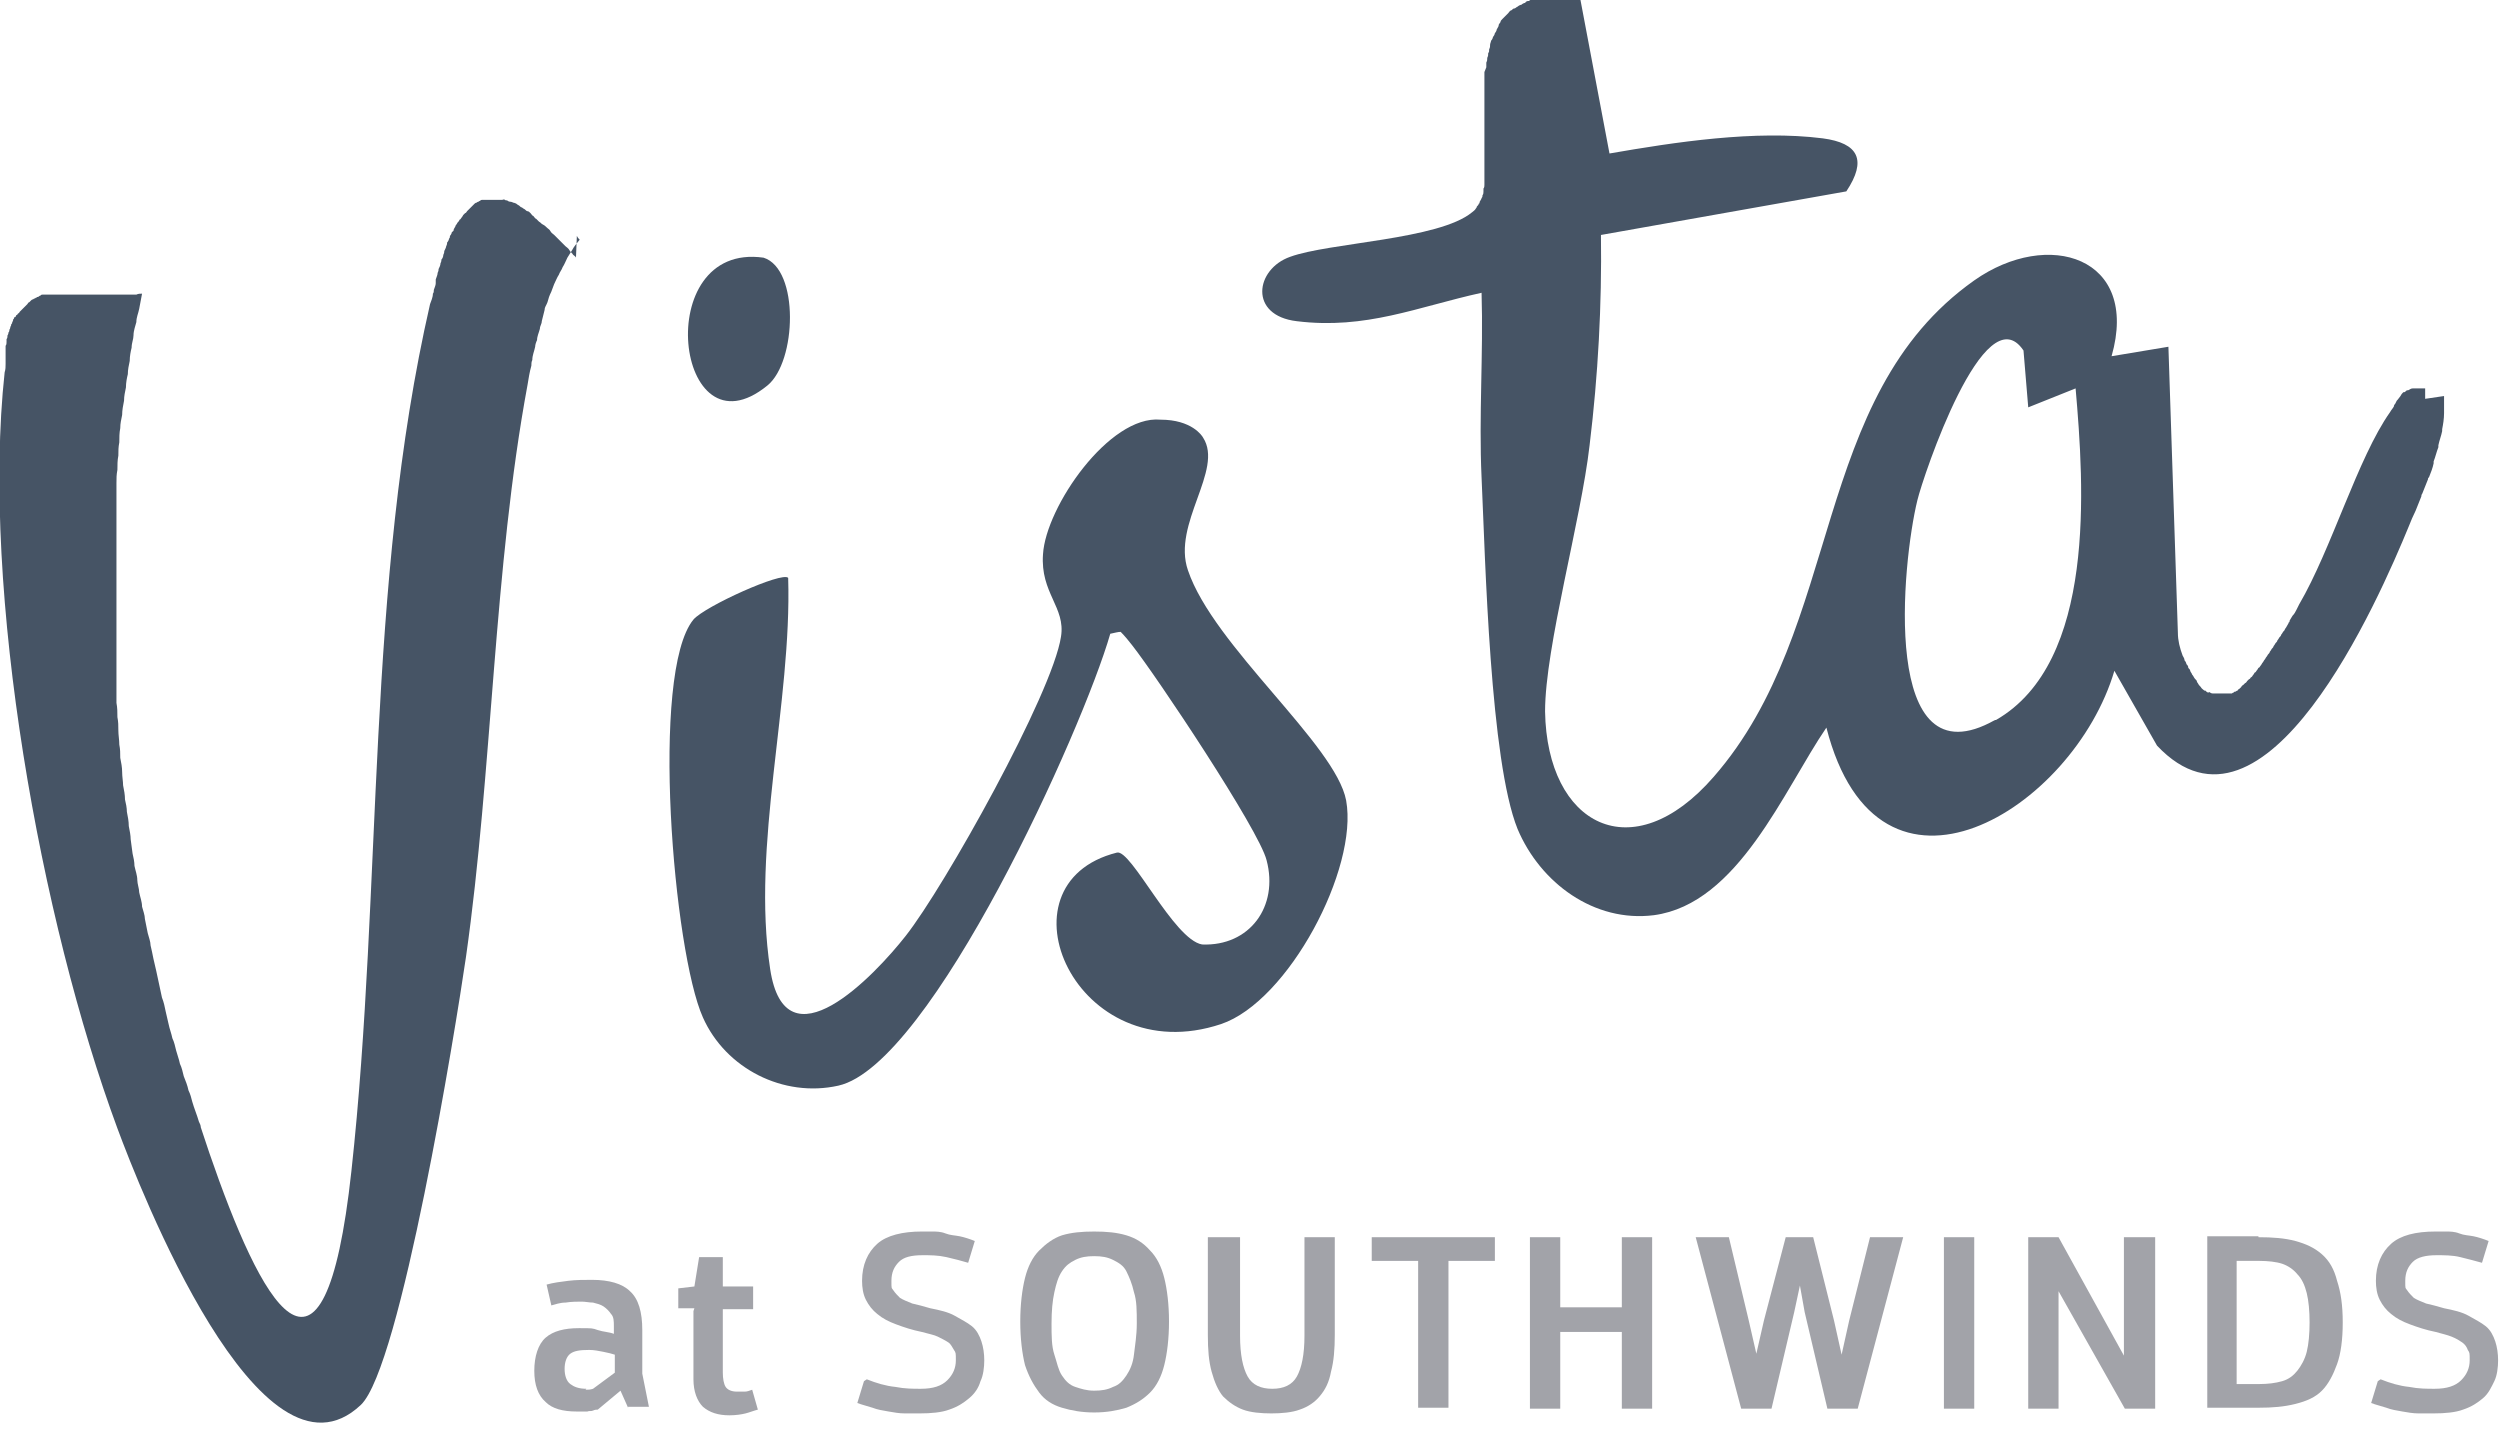
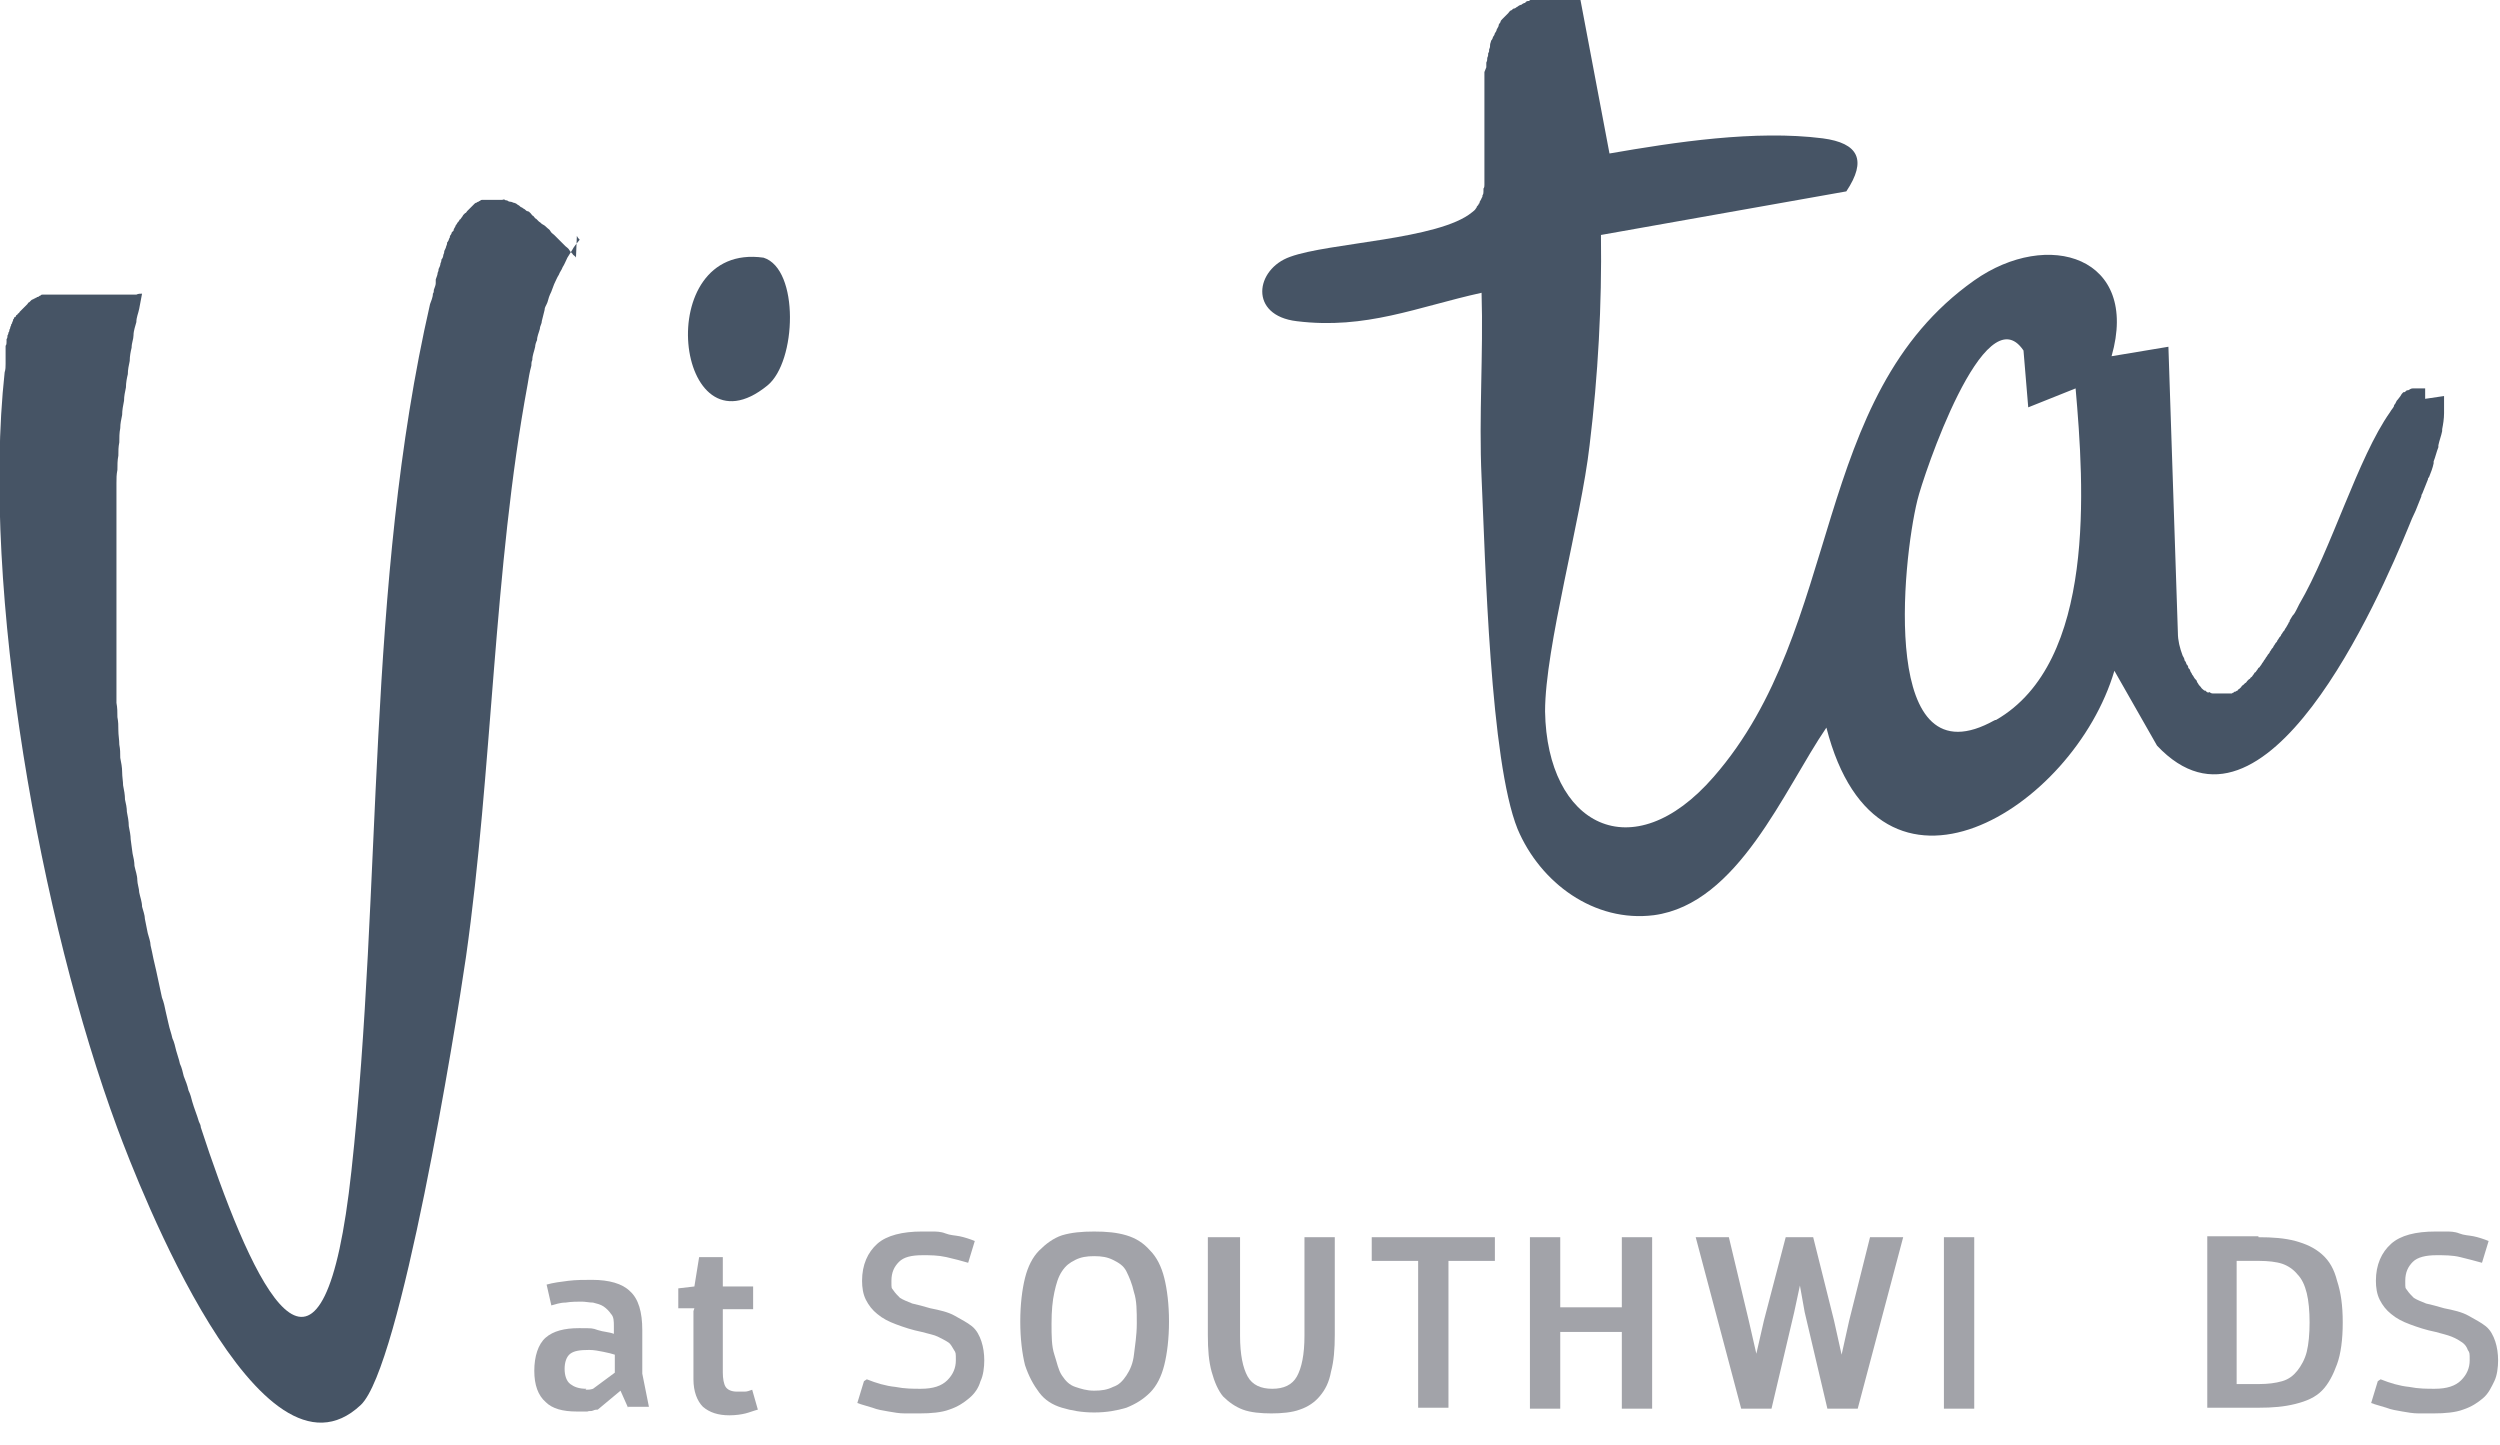
<svg xmlns="http://www.w3.org/2000/svg" id="Layer_2" version="1.1" viewBox="0 0 263.9 152.5">
  <defs>
    <style>
      .st0 {
        fill: #a2a3a9;
      }

      .st1 {
        fill: #465465;
      }
    </style>
  </defs>
  <g id="Layer_1-2">
    <g>
      <g>
        <path class="st0" d="M66.3,148.6l-.8-1.8-2.4,2c-.1,0-.3,0-.5.1s-.4,0-.6.1c-.2,0-.4,0-.6,0s-.4,0-.5,0c-1.5,0-2.6-.3-3.3-1-.8-.7-1.2-1.8-1.2-3.3s.4-2.8,1.2-3.5,2-1,3.5-1,1.4,0,2,.2,1.2.2,1.7.4v-.8c0-.5,0-1-.3-1.3-.2-.3-.5-.6-.8-.8-.3-.2-.7-.3-1.1-.4-.4,0-.8-.1-1.2-.1s-1.1,0-1.7.1c-.6,0-1.1.2-1.5.3l-.5-2.2c.7-.2,1.5-.3,2.3-.4.8-.1,1.7-.1,2.5-.1,1.8,0,3.2.4,4,1.2.9.8,1.3,2.2,1.3,4.1v4.6l.7,3.5h-2.2,0ZM61.8,146.7c.3,0,.5,0,.8-.1l2.3-1.7v-1.9c-.3-.1-.7-.2-1.2-.3s-1-.2-1.5-.2c-1,0-1.6.1-2,.4s-.6.9-.6,1.6.2,1.3.6,1.6c.4.3.9.5,1.7.5h0Z" />
        <path class="st0" d="M73.3,138.1h-1.7v-2.1l1.7-.2.5-3.1h2.5v3.1h3.2v2.4h-3.2v6.7c0,.6.1,1.2.3,1.5s.6.5,1.2.5.6,0,.8,0c.3,0,.5-.1.8-.2l.6,2.1c-.4.1-.9.3-1.3.4s-1,.2-1.7.2c-1.2,0-2.1-.3-2.8-.9-.6-.6-1-1.6-1-2.9v-7.2h0Z" />
        <path class="st0" d="M91.5,145.6c1,.4,2,.7,3,.8,1,.2,1.9.2,2.7.2,1.3,0,2.2-.3,2.8-.9s.9-1.3.9-2.1,0-.8-.2-1.1-.3-.6-.6-.8c-.3-.2-.7-.4-1.1-.6s-1-.3-1.7-.5c-1-.2-1.9-.5-2.7-.8-.8-.3-1.4-.6-2-1.1-.5-.4-.9-.9-1.2-1.5-.3-.6-.4-1.3-.4-2,0-1.7.6-3,1.6-3.9s2.7-1.3,4.7-1.3.7,0,1.1,0c.4,0,.9,0,1.4.2s1,.2,1.5.3c.5.1,1.1.3,1.6.5l-.7,2.3c-.7-.2-1.4-.4-2.3-.6s-1.7-.2-2.5-.2c-1.2,0-2,.2-2.5.7s-.8,1.1-.8,2,0,.7.2,1c.2.3.4.5.7.8.3.2.8.4,1.3.6.5.1,1.2.3,1.9.5,1,.2,1.9.4,2.6.8s1.3.7,1.8,1.1.8,1,1,1.6c.2.6.3,1.3.3,2s-.1,1.6-.4,2.2c-.2.7-.6,1.3-1.2,1.8s-1.2.9-2.1,1.2c-.8.3-1.9.4-3.1.4s-1,0-1.6,0-1.1-.1-1.7-.2-1.2-.2-1.7-.4c-.6-.2-1.1-.3-1.6-.5l.7-2.3h0Z" />
        <path class="st0" d="M115.5,130c1.3,0,2.4.1,3.4.4s1.8.8,2.5,1.6c.7.7,1.2,1.7,1.5,2.9.3,1.2.5,2.8.5,4.6s-.2,3.4-.5,4.6-.8,2.2-1.5,2.9-1.5,1.2-2.5,1.6c-1,.3-2.1.5-3.4.5s-2.4-.2-3.4-.5c-1-.3-1.8-.8-2.4-1.6s-1.1-1.7-1.5-2.9c-.3-1.2-.5-2.8-.5-4.6s.2-3.4.5-4.6c.3-1.2.8-2.2,1.5-2.9s1.5-1.3,2.4-1.6c1-.3,2.1-.4,3.4-.4ZM115.5,132.6c-.8,0-1.4.1-2,.4s-1,.6-1.4,1.2-.6,1.3-.8,2.2-.3,2-.3,3.3,0,2.4.3,3.3.4,1.6.8,2.2.8,1,1.4,1.2,1.2.4,2,.4,1.4-.1,2-.4c.6-.2,1-.6,1.4-1.2s.7-1.3.8-2.2.3-2,.3-3.3,0-2.4-.3-3.3c-.2-.9-.5-1.6-.8-2.2s-.8-.9-1.4-1.2-1.2-.4-2-.4Z" />
        <path class="st0" d="M130.9,130.6v10.4c0,2,.3,3.4.8,4.3s1.4,1.3,2.6,1.3,2.1-.4,2.6-1.3.8-2.3.8-4.3v-10.4h3.2v10.3c0,1.5-.1,2.8-.4,3.9-.2,1.1-.6,1.9-1.2,2.6-.5.6-1.2,1.1-2.1,1.4-.8.3-1.9.4-3,.4s-2.2-.1-3-.4c-.8-.3-1.5-.8-2.1-1.4-.5-.6-.9-1.5-1.2-2.6s-.4-2.3-.4-3.9v-10.3h3.2Z" />
        <path class="st0" d="M157.8,133.1h-4.9v15.5h-3.2v-15.5h-4.9v-2.5h13v2.5Z" />
        <path class="st0" d="M174.4,130.6v18.1h-3.2v-8.1h-6.5v8.1h-3.2v-18.1h3.2v7.4h6.5v-7.4h3.2Z" />
        <path class="st0" d="M191.4,130.6l2.2,8.8.8,3.6.8-3.6,2.2-8.8h3.5l-4.8,18.1h-3.2l-2.4-10.2-.5-2.8-.6,2.8-2.4,10.2h-3.2l-4.8-18.1h3.5l2.1,8.8.8,3.5.8-3.5,2.3-8.8h3.4Z" />
        <path class="st0" d="M208.4,130.6v18.1h-3.2v-18.1h3.2Z" />
-         <path class="st0" d="M227.5,130.6v18.1h-3.2l-7-12.4v12.4h-3.2v-18.1h3.2l6.9,12.5v-12.5h3.2Z" />
        <path class="st0" d="M238.4,130.6c1.5,0,2.8.1,3.9.4,1.1.3,2,.7,2.8,1.4s1.3,1.6,1.6,2.8c.4,1.2.6,2.6.6,4.4s-.2,3.3-.6,4.4-.9,2.1-1.6,2.8-1.6,1.1-2.8,1.4-2.4.4-3.9.4h-5.4v-18.1h5.4ZM236.1,133.1v13h2.4c.9,0,1.7-.1,2.4-.3s1.2-.6,1.6-1.1c.4-.5.8-1.2,1-2s.3-1.9.3-3.1-.1-2.3-.3-3.1c-.2-.8-.5-1.5-1-2-.4-.5-1-.9-1.6-1.1s-1.5-.3-2.4-.3h-2.4Z" />
        <path class="st0" d="M251.3,145.6c1,.4,2,.7,3,.8,1,.2,1.9.2,2.7.2,1.3,0,2.2-.3,2.8-.9s.9-1.3.9-2.1,0-.8-.2-1.1c-.1-.3-.3-.6-.6-.8s-.6-.4-1.1-.6c-.5-.2-1-.3-1.7-.5-1-.2-1.9-.5-2.7-.8s-1.4-.6-2-1.1c-.5-.4-.9-.9-1.2-1.5s-.4-1.3-.4-2c0-1.7.6-3,1.6-3.9s2.6-1.3,4.7-1.3.7,0,1.1,0c.4,0,.9,0,1.4.2s1,.2,1.5.3,1.1.3,1.6.5l-.7,2.3c-.7-.2-1.5-.4-2.3-.6s-1.7-.2-2.5-.2c-1.1,0-2,.2-2.5.7s-.8,1.1-.8,2,0,.7.2,1c.2.3.4.5.7.8.3.2.8.4,1.3.6.5.1,1.2.3,1.9.5,1,.2,1.9.4,2.6.8s1.3.7,1.8,1.1.8,1,1,1.6c.2.6.3,1.3.3,2s-.1,1.6-.4,2.2-.6,1.3-1.2,1.8-1.2.9-2.1,1.2c-.8.3-1.9.4-3.1.4s-1,0-1.6,0-1.1-.1-1.7-.2c-.6-.1-1.2-.2-1.7-.4-.6-.2-1.1-.3-1.6-.5l.7-2.3h0Z" />
      </g>
      <g>
        <path class="st1" d="M256,42.1c0-.4,0-.7,0-1.1-.4,0-.8,0-1.1,0h0c0,0-.2,0-.2,0h0c-.2,0-.3.1-.5.2,0,0,0,0-.1,0-.1,0-.2.2-.3.2,0,0,0,0-.1,0-.1.1-.2.2-.3.4,0,0,0,0,0,0-.1.1-.2.3-.4.5,0,0,0,0-.1.2,0,.1-.2.2-.2.4-.1.2-.3.4-.4.6-3.4,4.8-6.2,14.5-9.6,20.3-.1.2-.2.4-.3.6h0c-.1.2-.2.4-.4.6,0,0,0,0,0,0-.1.2-.2.3-.3.5,0,0,0,.2-.1.2,0,.1-.1.2-.2.4,0,0-.1.2-.2.3,0,.1-.1.2-.2.3,0,0-.1.2-.2.3,0,.1-.1.2-.2.3,0,0-.1.2-.2.3,0,.1-.1.2-.2.3,0,0-.1.2-.2.3,0,.1-.1.2-.2.3,0,0-.1.2-.2.3,0,.1-.1.2-.2.3,0,0-.1.2-.2.3,0,0-.1.2-.2.3,0,0-.1.2-.2.3,0,0-.1.2-.2.3,0,0-.1.2-.2.2,0,0-.1.2-.2.3,0,0-.1.2-.2.2,0,0-.1.2-.2.3,0,0-.1.2-.2.2,0,0-.1.2-.2.2,0,0-.1.1-.2.2,0,0-.1.2-.2.2,0,0-.1.1-.2.2,0,0-.2.1-.2.2,0,0-.1.1-.2.2,0,0-.2.1-.2.2,0,0-.1,0-.2.1,0,0-.2,0-.2.1,0,0-.1,0-.2.1,0,0-.2,0-.2,0,0,0-.1,0-.2,0,0,0-.2,0-.2,0,0,0-.1,0-.2,0,0,0-.2,0-.2,0,0,0-.1,0-.2,0h-.2c0,0-.1,0-.2,0,0,0-.2,0-.2,0,0,0-.1,0-.2,0,0,0-.2,0-.3-.1s-.1,0-.2,0c-.1,0-.2-.1-.3-.2,0,0,0,0-.1,0-.1-.1-.3-.2-.4-.4,0,0,0,0,0,0-.1-.1-.2-.2-.3-.4,0,0-.1-.1-.1-.2,0-.1-.2-.2-.3-.4,0,0-.1-.2-.2-.3,0-.1-.2-.3-.2-.4,0-.1-.1-.2-.2-.3,0-.2-.1-.3-.2-.4,0-.1-.1-.3-.2-.4,0-.2-.1-.3-.2-.5-.3-.8-.5-1.6-.5-2.4l-1-30.2-6,1c3-10.5-6.7-13.5-14.5-8-17.4,12.3-13.7,36.6-27.5,52.4-8.6,9.9-17.6,5.1-17.8-6.9,0-6.8,3.8-20.2,4.7-28.1.9-7.4,1.3-14.8,1.2-22.2l25.9-4.6c2.2-3.3,1.3-5.1-2.5-5.6-7.1-.9-15.6.4-22.5,1.6l-3.1-16.4c-.2,0-.3,0-.5,0,0,0,0,0,0,0-.1,0-.3,0-.4,0-.2,0-.4,0-.7,0-.2,0-.4,0-.6,0s-.4,0-.6,0c-.2,0-.4,0-.6,0-.2,0-.4,0-.5,0-.2,0-.4,0-.5,0s-.3,0-.5.1-.3,0-.5.2c-.1,0-.3,0-.4.2-.1,0-.3.1-.4.2-.1,0-.3.1-.4.2-.1,0-.2.2-.4.2-.1,0-.2.2-.3.2s-.2.2-.3.3c-.1.1-.2.2-.3.3-.1.1-.2.2-.3.3s-.2.2-.2.3-.2.2-.2.4c0,.1-.1.2-.2.4,0,.1-.1.3-.2.4,0,.1-.1.3-.2.4,0,.1-.1.3-.2.4,0,.1-.1.3-.1.4,0,.2,0,.3-.1.5,0,.2,0,.3-.1.4,0,.2,0,.3-.1.5,0,.2,0,.3-.1.5v.5c-.1.2-.1.3-.2.5,0,.2,0,.3,0,.5,0,.2,0,.3,0,.5,0,.2,0,.4,0,.5,0,.2,0,.3,0,.5,0,.2,0,.4,0,.6,0,.2,0,.3,0,.5,0,.2,0,.4,0,.6,0,.2,0,.3,0,.5,0,.2,0,.4,0,.6,0,.2,0,.3,0,.5,0,.3,0,.6,0,.9,0,.2,0,.3,0,.5,0,.2,0,.4,0,.6s0,.3,0,.5,0,.4,0,.5c0,.2,0,.3,0,.5s0,.3,0,.5,0,.3,0,.5c0,.1,0,.3,0,.4,0,.2,0,.3,0,.5,0,.1,0,.3,0,.4,0,.1,0,.3,0,.4,0,.1,0,.3,0,.4,0,.1,0,.3-.1.4,0,.1,0,.2,0,.3,0,.1,0,.3-.1.4,0,.1,0,.2-.1.3,0,.1-.1.2-.2.4,0,0,0,.2-.1.2,0,.1-.1.2-.2.3,0,0,0,.1-.1.2-.1.2-.3.3-.4.4-3.5,2.9-15.1,3.2-19.2,4.7-3.7,1.3-4.4,6.2.7,6.8,7.3.9,12.7-1.5,19.5-3,.2,6.5-.3,13,0,19.5.4,8.8.9,29.9,3.8,37.1,2.4,5.7,8.1,9.9,14.4,9.1,8.9-1.2,13.7-13.2,18.2-19.8,5.5,21.5,26.1,8.6,30.4-6l4.5,7.9c11.4,12.1,23.4-15.4,26.6-23.2.2-.5.4-1,.7-1.6.2-.5.4-1,.6-1.5,0,0,0-.2.1-.3.2-.5.4-1,.6-1.5,0,0,0-.2.1-.2.2-.5.4-1,.5-1.5,0,0,0-.2,0-.2.2-.5.3-1,.5-1.5,0,0,0-.1,0-.2.1-.5.3-1,.4-1.5,0,0,0,0,0-.2.1-.5.2-1.1.2-1.7h0c0-.6,0-1.1,0-1.7h0c0-.1,0-.1,0-.1ZM210.6,76c-12.2,6.9-9.8-16.7-8.2-23.2.6-2.5,7.1-21.9,11.2-15.8l.5,6,5-2c.9,10.3,2.2,28.9-8.4,35h0Z" />
        <path class="st1" d="M60.8,27.2c0-.1-.2-.2-.3-.3-.1-.2-.3-.3-.4-.5s-.3-.3-.4-.4c-.1-.1-.3-.3-.4-.4-.1-.1-.3-.3-.4-.4-.1-.1-.3-.3-.4-.4s-.3-.2-.4-.4-.2-.2-.4-.4c-.1-.1-.2-.2-.4-.3s-.2-.2-.4-.3c-.1-.1-.2-.2-.3-.3-.1,0-.2-.2-.3-.3-.1,0-.2-.2-.3-.3s-.2-.2-.3-.2c-.1,0-.2-.1-.3-.2,0,0-.2-.1-.3-.2-.1,0-.2-.1-.3-.2,0,0-.2-.1-.3-.2,0,0-.2-.1-.3-.1,0,0-.2-.1-.3-.1,0,0-.2,0-.3-.1s-.2,0-.3-.1-.2,0-.3,0-.2,0-.3,0-.2,0-.3,0c0,0-.2,0-.2,0h-.5c0,0-.2,0-.2,0,0,0-.2,0-.2,0,0,0-.2,0-.2,0,0,0-.1,0-.2,0,0,0-.2,0-.2.1,0,0-.1,0-.2.1,0,0-.1,0-.2.1,0,0-.1,0-.2.1,0,0-.1.1-.2.2,0,0-.1.1-.2.2,0,0-.1.1-.2.2,0,0-.1.1-.2.2,0,0-.1.2-.2.2,0,0-.1.1-.2.2,0,0-.1.2-.2.3,0,0-.1.2-.2.2,0,.1-.1.2-.2.3,0,0-.1.2-.2.3,0,.1-.1.2-.2.4,0,.1,0,.2-.2.3,0,.1-.1.3-.2.4,0,.1,0,.2-.1.3,0,.1-.1.3-.2.4,0,.1,0,.2-.1.4,0,.1-.1.3-.2.5,0,.1,0,.2-.1.4,0,.2-.1.4-.2.5,0,.1,0,.2-.1.4,0,.2-.1.4-.2.6,0,.1,0,.2-.1.4,0,.2-.1.4-.2.7,0,.1,0,.2,0,.4,0,.2-.1.4-.2.7,0,.1,0,.3-.1.4,0,.4-.2.8-.3,1.1-6.8,29.7-5,61.4-8.3,91.5-2.9,26.7-9.6,13.8-15-1.9-.3-.9-.6-1.8-.9-2.7,0-.2-.1-.4-.2-.6-.2-.7-.5-1.4-.7-2.1-.1-.4-.2-.8-.4-1.2-.1-.5-.3-1-.5-1.5-.1-.4-.2-.9-.4-1.3-.1-.5-.3-1-.4-1.4-.1-.4-.2-.9-.4-1.3-.1-.5-.3-1-.4-1.5-.1-.4-.2-.9-.3-1.3-.1-.5-.2-1-.4-1.5-.1-.5-.2-.9-.3-1.4-.1-.5-.2-.9-.3-1.4-.1-.4-.2-.9-.3-1.3-.1-.5-.2-1-.3-1.4,0-.4-.2-.9-.3-1.3-.1-.5-.2-1-.3-1.5,0-.4-.2-.9-.3-1.3,0-.5-.2-1-.3-1.5,0-.4-.2-.9-.2-1.3,0-.5-.2-1-.3-1.5,0-.4-.1-.9-.2-1.3l-.2-1.5c0-.4-.1-.9-.2-1.4,0-.5-.1-1-.2-1.5,0-.4-.1-.9-.2-1.3,0-.5-.1-1-.2-1.5,0-.4-.1-.9-.1-1.4,0-.5-.1-1-.2-1.5,0-.5,0-.9-.1-1.4,0-.5-.1-1-.1-1.5,0-.5,0-.9-.1-1.4,0-.5,0-1-.1-1.5,0-.5,0-.9,0-1.4,0-.5,0-1,0-1.5,0-.5,0-.9,0-1.4,0-.5,0-1,0-1.5,0-.5,0-.9,0-1.4,0-.5,0-1,0-1.5,0-.5,0-.9,0-1.4,0-.5,0-1,0-1.5v-1.4c0-.5,0-1,0-1.5,0-.5,0-.9,0-1.4,0-.5,0-1,0-1.5,0-.5,0-.9,0-1.4,0-.5,0-1,0-1.5,0-.5,0-.9,0-1.4,0-.5,0-1,0-1.5,0-.5,0-.9.1-1.4,0-.5,0-1,.1-1.5,0-.5,0-.9.1-1.4,0-.5,0-1,.1-1.5,0-.5.1-.9.2-1.4,0-.5.1-1,.2-1.5,0-.5.1-.9.2-1.4,0-.5.1-1,.2-1.4,0-.5.1-.9.2-1.4,0-.5.1-1,.2-1.4,0-.5.2-.9.2-1.3,0-.5.2-1,.3-1.4,0-.5.2-.9.3-1.4.1-.5.2-1.1.3-1.6-.2,0-.4,0-.6.1-.1,0-.3,0-.4,0-.1,0-.3,0-.4,0-.1,0-.3,0-.4,0-.1,0-.3,0-.4,0-.1,0-.3,0-.4,0-.1,0-.2,0-.4,0-.1,0-.3,0-.4,0-.1,0-.2,0-.4,0-.1,0-.3,0-.4,0-.2,0-.4,0-.6,0-.1,0-.2,0-.3,0-.1,0-.2,0-.4,0-.1,0-.2,0-.4,0-.1,0-.2,0-.3,0-.1,0-.2,0-.3,0-.1,0-.2,0-.3,0-.1,0-.2,0-.3,0-.1,0-.2,0-.3,0-.1,0-.2,0-.3,0,0,0-.2,0-.3,0,0,0-.2,0-.3,0s-.2,0-.3,0-.2,0-.3,0c0,0-.2,0-.3,0,0,0-.2,0-.3,0,0,0-.2,0-.2,0,0,0-.2,0-.2,0s-.2,0-.2,0-.2,0-.2,0c0,0-.2,0-.2,0,0,0-.2,0-.2.1,0,0-.1,0-.2.1s-.2,0-.2.1c0,0-.1,0-.2.1,0,0-.1,0-.2.1,0,0-.1,0-.2.1,0,0-.1.1-.2.2,0,0-.1,0-.2.2,0,0-.1.1-.2.2,0,0-.1.1-.2.2,0,0-.1.1-.2.2,0,0-.1.1-.2.2,0,0-.1.2-.2.2,0,0,0,.1-.2.2,0,0,0,.2-.2.2,0,0,0,.2-.1.2,0,0,0,.2-.1.3,0,0,0,.2-.1.2,0,0,0,.2-.1.3,0,0,0,.2-.1.3,0,.1,0,.2-.1.3,0,0,0,.2-.1.3,0,.1,0,.3-.1.4,0,0,0,.2,0,.3,0,.1,0,.3-.1.4,0,.1,0,.2,0,.3,0,.2,0,.3,0,.5,0,.1,0,.2,0,.3,0,.2,0,.4,0,.5,0,.1,0,.2,0,.3,0,.3,0,.6-.1.9-2.5,23.1,3.8,57.9,11.9,79.8,2.3,6.2,15.1,39.2,25.7,29.2,4.2-4,10-39.7,11.1-47.3,2.8-19.7,2.9-41,6.5-60.4.1-.6.2-1.3.4-2,0-.2,0-.4.1-.6,0-.5.2-.9.3-1.4,0-.2.1-.5.2-.7,0-.4.2-.8.3-1.2,0-.3.2-.5.2-.8.1-.4.2-.8.3-1.2,0-.3.2-.5.3-.8.1-.4.2-.7.4-1.1.1-.3.2-.5.3-.8.2-.4.3-.7.5-1,.1-.3.3-.5.4-.8.2-.3.3-.6.5-1,.2-.3.3-.5.5-.8.2-.4.5-.7.8-1.1-.1-.1-.2-.2-.3-.4h0s0,0,0,0Z" />
-         <path class="st1" d="M125.4,60.2c-1.7-4.9,3.8-10.6,1.6-14-.1-.2-1.2-1.9-4.5-1.9-5.4-.5-12.1,9.2-12.4,14.2-.3,4.1,2.4,5.6,1.9,8.7-.9,6-12.3,26.4-16.4,31.6-3.3,4.2-12.7,14.1-14.3,3.5-2-13.1,2.3-28.1,1.9-41.3-.6-.7-8.8,3-10,4.4-4.6,5.6-2.1,35.1,1,42,2.4,5.4,8.5,8.5,14.3,7.2,9.8-2.2,25.8-37.6,28.7-47.7.5-.1.8-.2,1.1-.2.4.4.9,1,1.2,1.4,2.6,3.3,13.4,19.5,14.2,22.7,1.3,4.9-1.8,9.1-6.8,8.9-3-.5-7.5-10.1-9-9.7-13.1,3.3-4.3,23.2,11,18.1,7.1-2.4,14.5-16.4,13.2-23.6-1.1-5.9-14-16.3-16.7-24.3h0Z" />
        <path class="st1" d="M81,40.7c3.1-2.5,3.4-12.3-.4-13.5-12-1.7-9.3,21.4.4,13.5Z" />
      </g>
    </g>
  </g>
</svg>